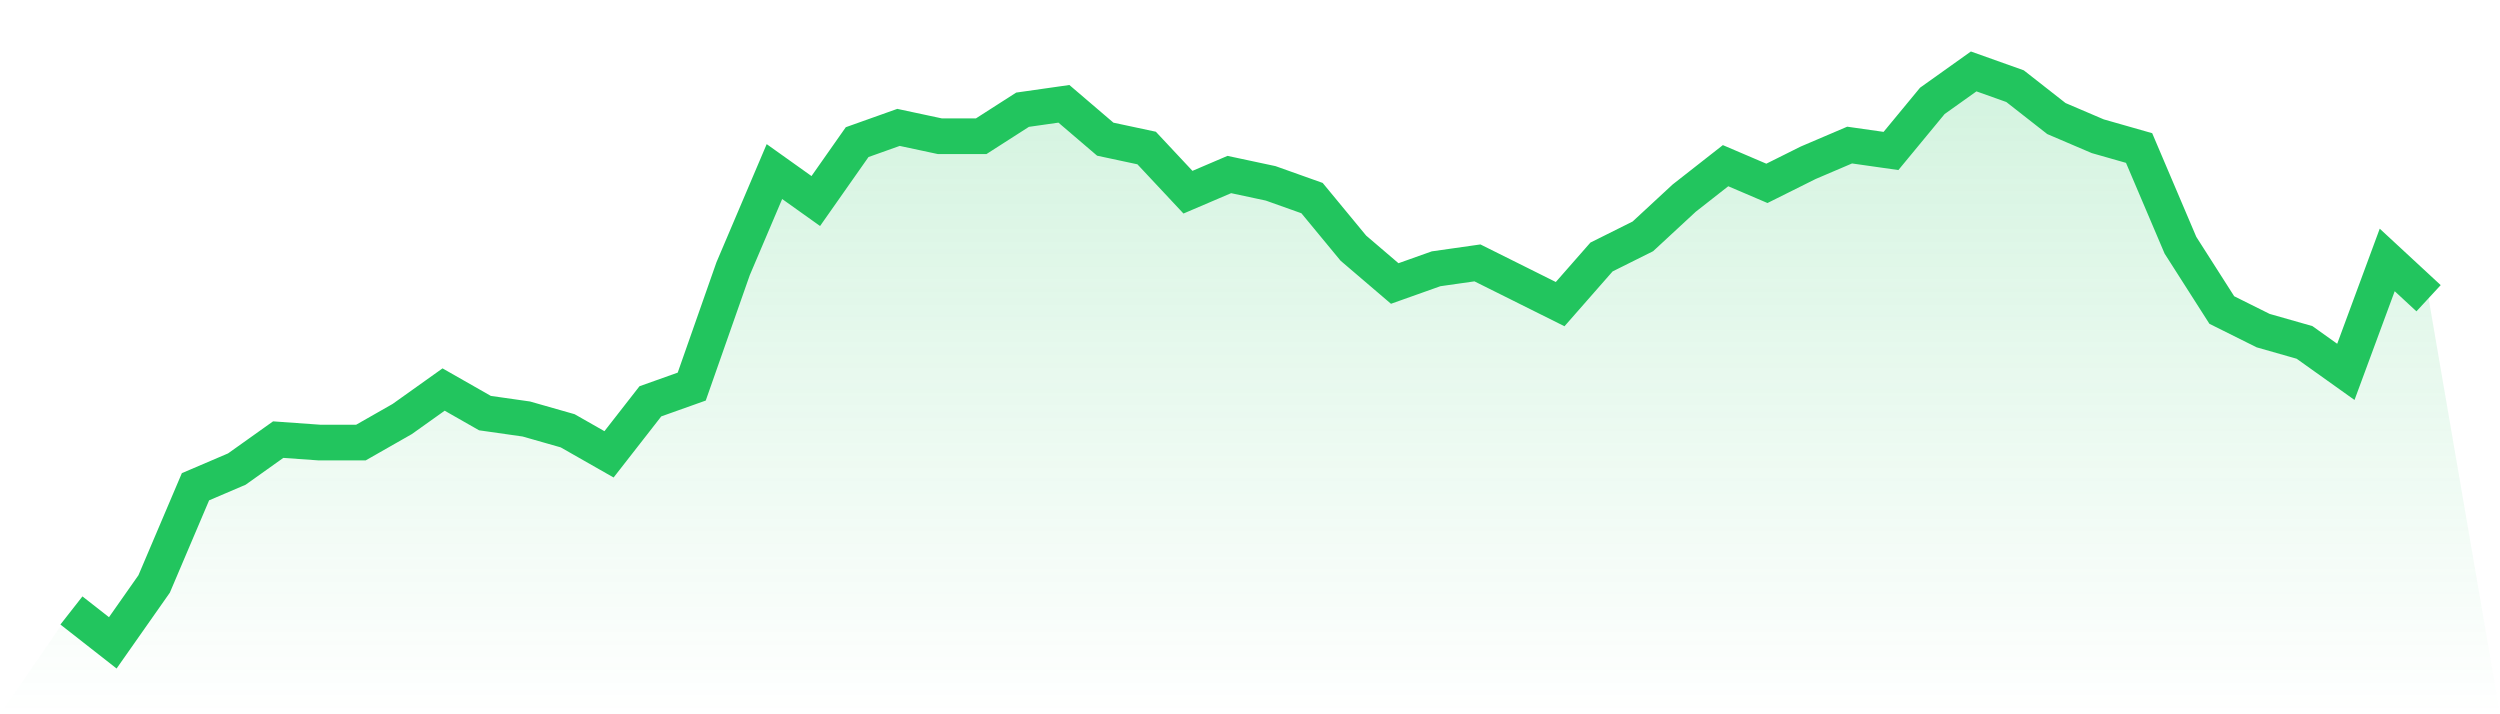
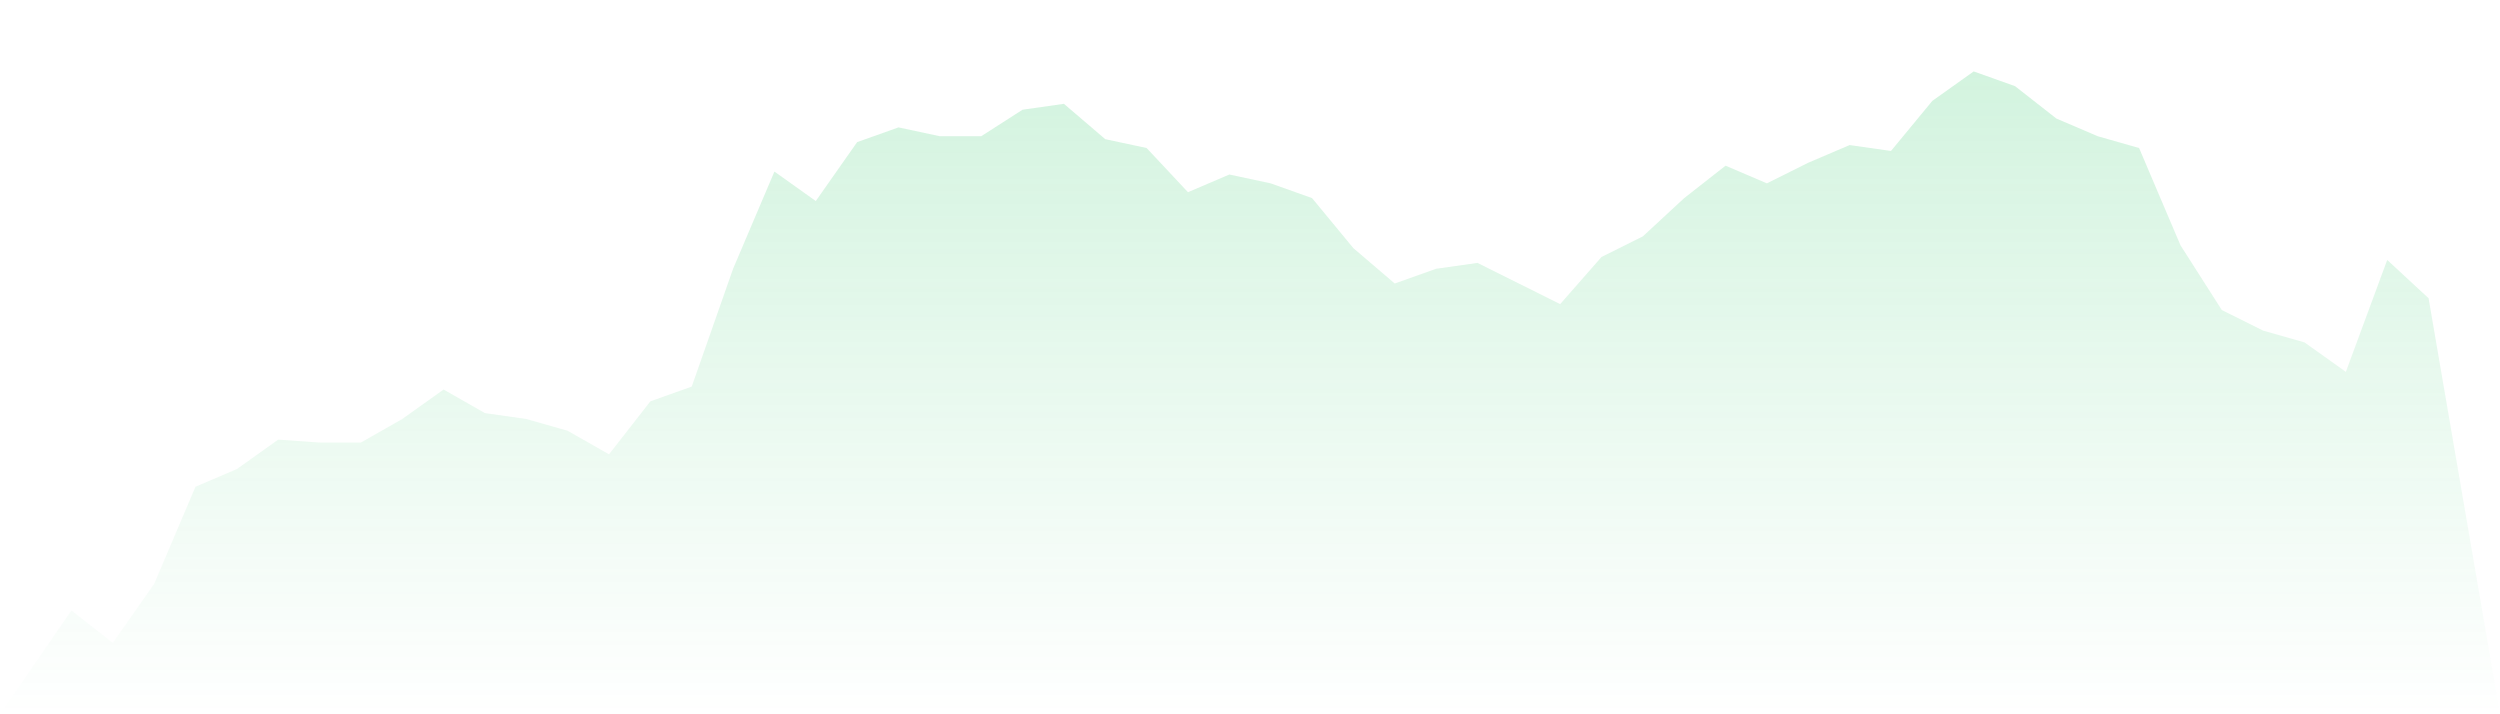
<svg xmlns="http://www.w3.org/2000/svg" viewBox="0 0 140 40">
  <defs>
    <linearGradient id="gradient" x1="0" x2="0" y1="0" y2="1">
      <stop offset="0%" stop-color="#22c55e" stop-opacity="0.2" />
      <stop offset="100%" stop-color="#22c55e" stop-opacity="0" />
    </linearGradient>
  </defs>
  <path d="M4,34.186 L4,34.186 L6.316,36 L8.632,32.701 L10.947,27.258 L13.263,26.268 L15.579,24.619 L17.895,24.784 L20.211,24.784 L22.526,23.464 L24.842,21.814 L27.158,23.134 L29.474,23.464 L31.789,24.124 L34.105,25.443 L36.421,22.474 L38.737,21.649 L41.053,15.052 L43.368,9.608 L45.684,11.258 L48,7.959 L50.316,7.134 L52.632,7.629 L54.947,7.629 L57.263,6.144 L59.579,5.814 L61.895,7.794 L64.211,8.289 L66.526,10.763 L68.842,9.773 L71.158,10.268 L73.474,11.093 L75.789,13.897 L78.105,15.876 L80.421,15.052 L82.737,14.722 L85.053,15.876 L87.368,17.031 L89.684,14.392 L92,13.237 L94.316,11.093 L96.632,9.278 L98.947,10.268 L101.263,9.113 L103.579,8.124 L105.895,8.454 L108.211,5.649 L110.526,4 L112.842,4.825 L115.158,6.639 L117.474,7.629 L119.789,8.289 L122.105,13.732 L124.421,17.361 L126.737,18.515 L129.053,19.175 L131.368,20.825 L133.684,14.557 L136,16.701 L140,40 L0,40 z" fill="url(#gradient)" />
-   <path d="M4,34.186 L4,34.186 L6.316,36 L8.632,32.701 L10.947,27.258 L13.263,26.268 L15.579,24.619 L17.895,24.784 L20.211,24.784 L22.526,23.464 L24.842,21.814 L27.158,23.134 L29.474,23.464 L31.789,24.124 L34.105,25.443 L36.421,22.474 L38.737,21.649 L41.053,15.052 L43.368,9.608 L45.684,11.258 L48,7.959 L50.316,7.134 L52.632,7.629 L54.947,7.629 L57.263,6.144 L59.579,5.814 L61.895,7.794 L64.211,8.289 L66.526,10.763 L68.842,9.773 L71.158,10.268 L73.474,11.093 L75.789,13.897 L78.105,15.876 L80.421,15.052 L82.737,14.722 L85.053,15.876 L87.368,17.031 L89.684,14.392 L92,13.237 L94.316,11.093 L96.632,9.278 L98.947,10.268 L101.263,9.113 L103.579,8.124 L105.895,8.454 L108.211,5.649 L110.526,4 L112.842,4.825 L115.158,6.639 L117.474,7.629 L119.789,8.289 L122.105,13.732 L124.421,17.361 L126.737,18.515 L129.053,19.175 L131.368,20.825 L133.684,14.557 L136,16.701" fill="none" stroke="#22c55e" stroke-width="2" />
</svg>